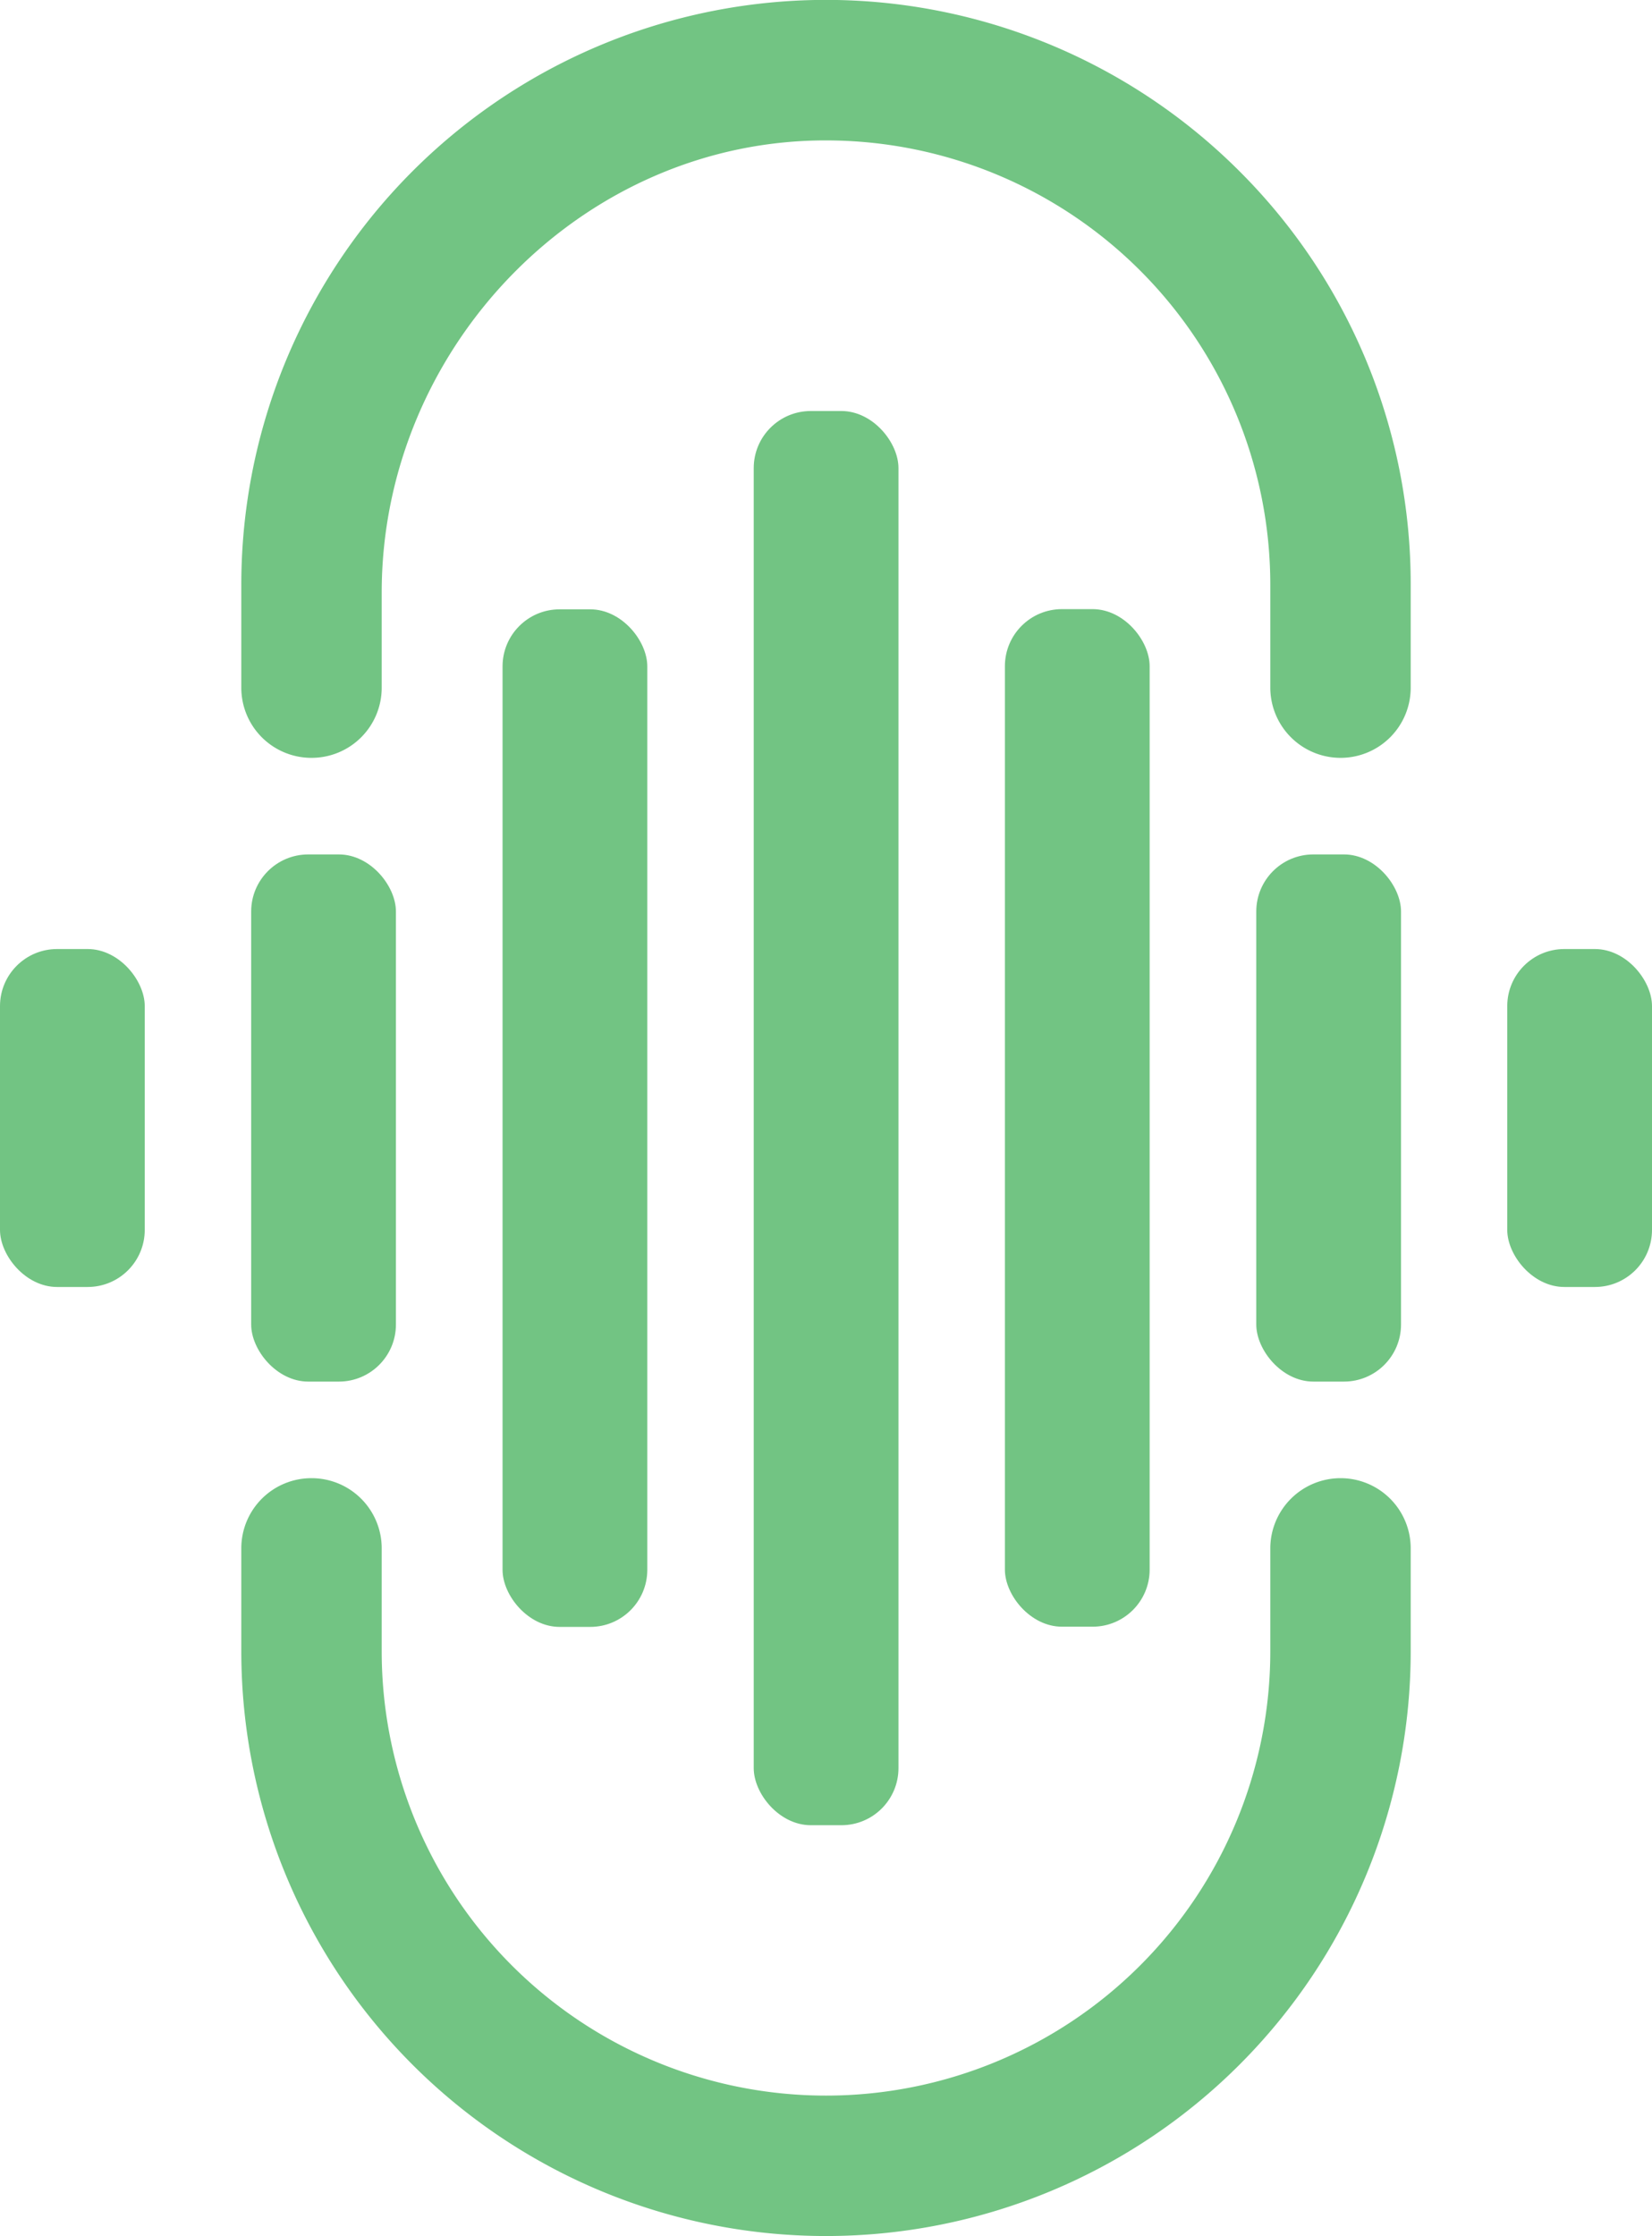
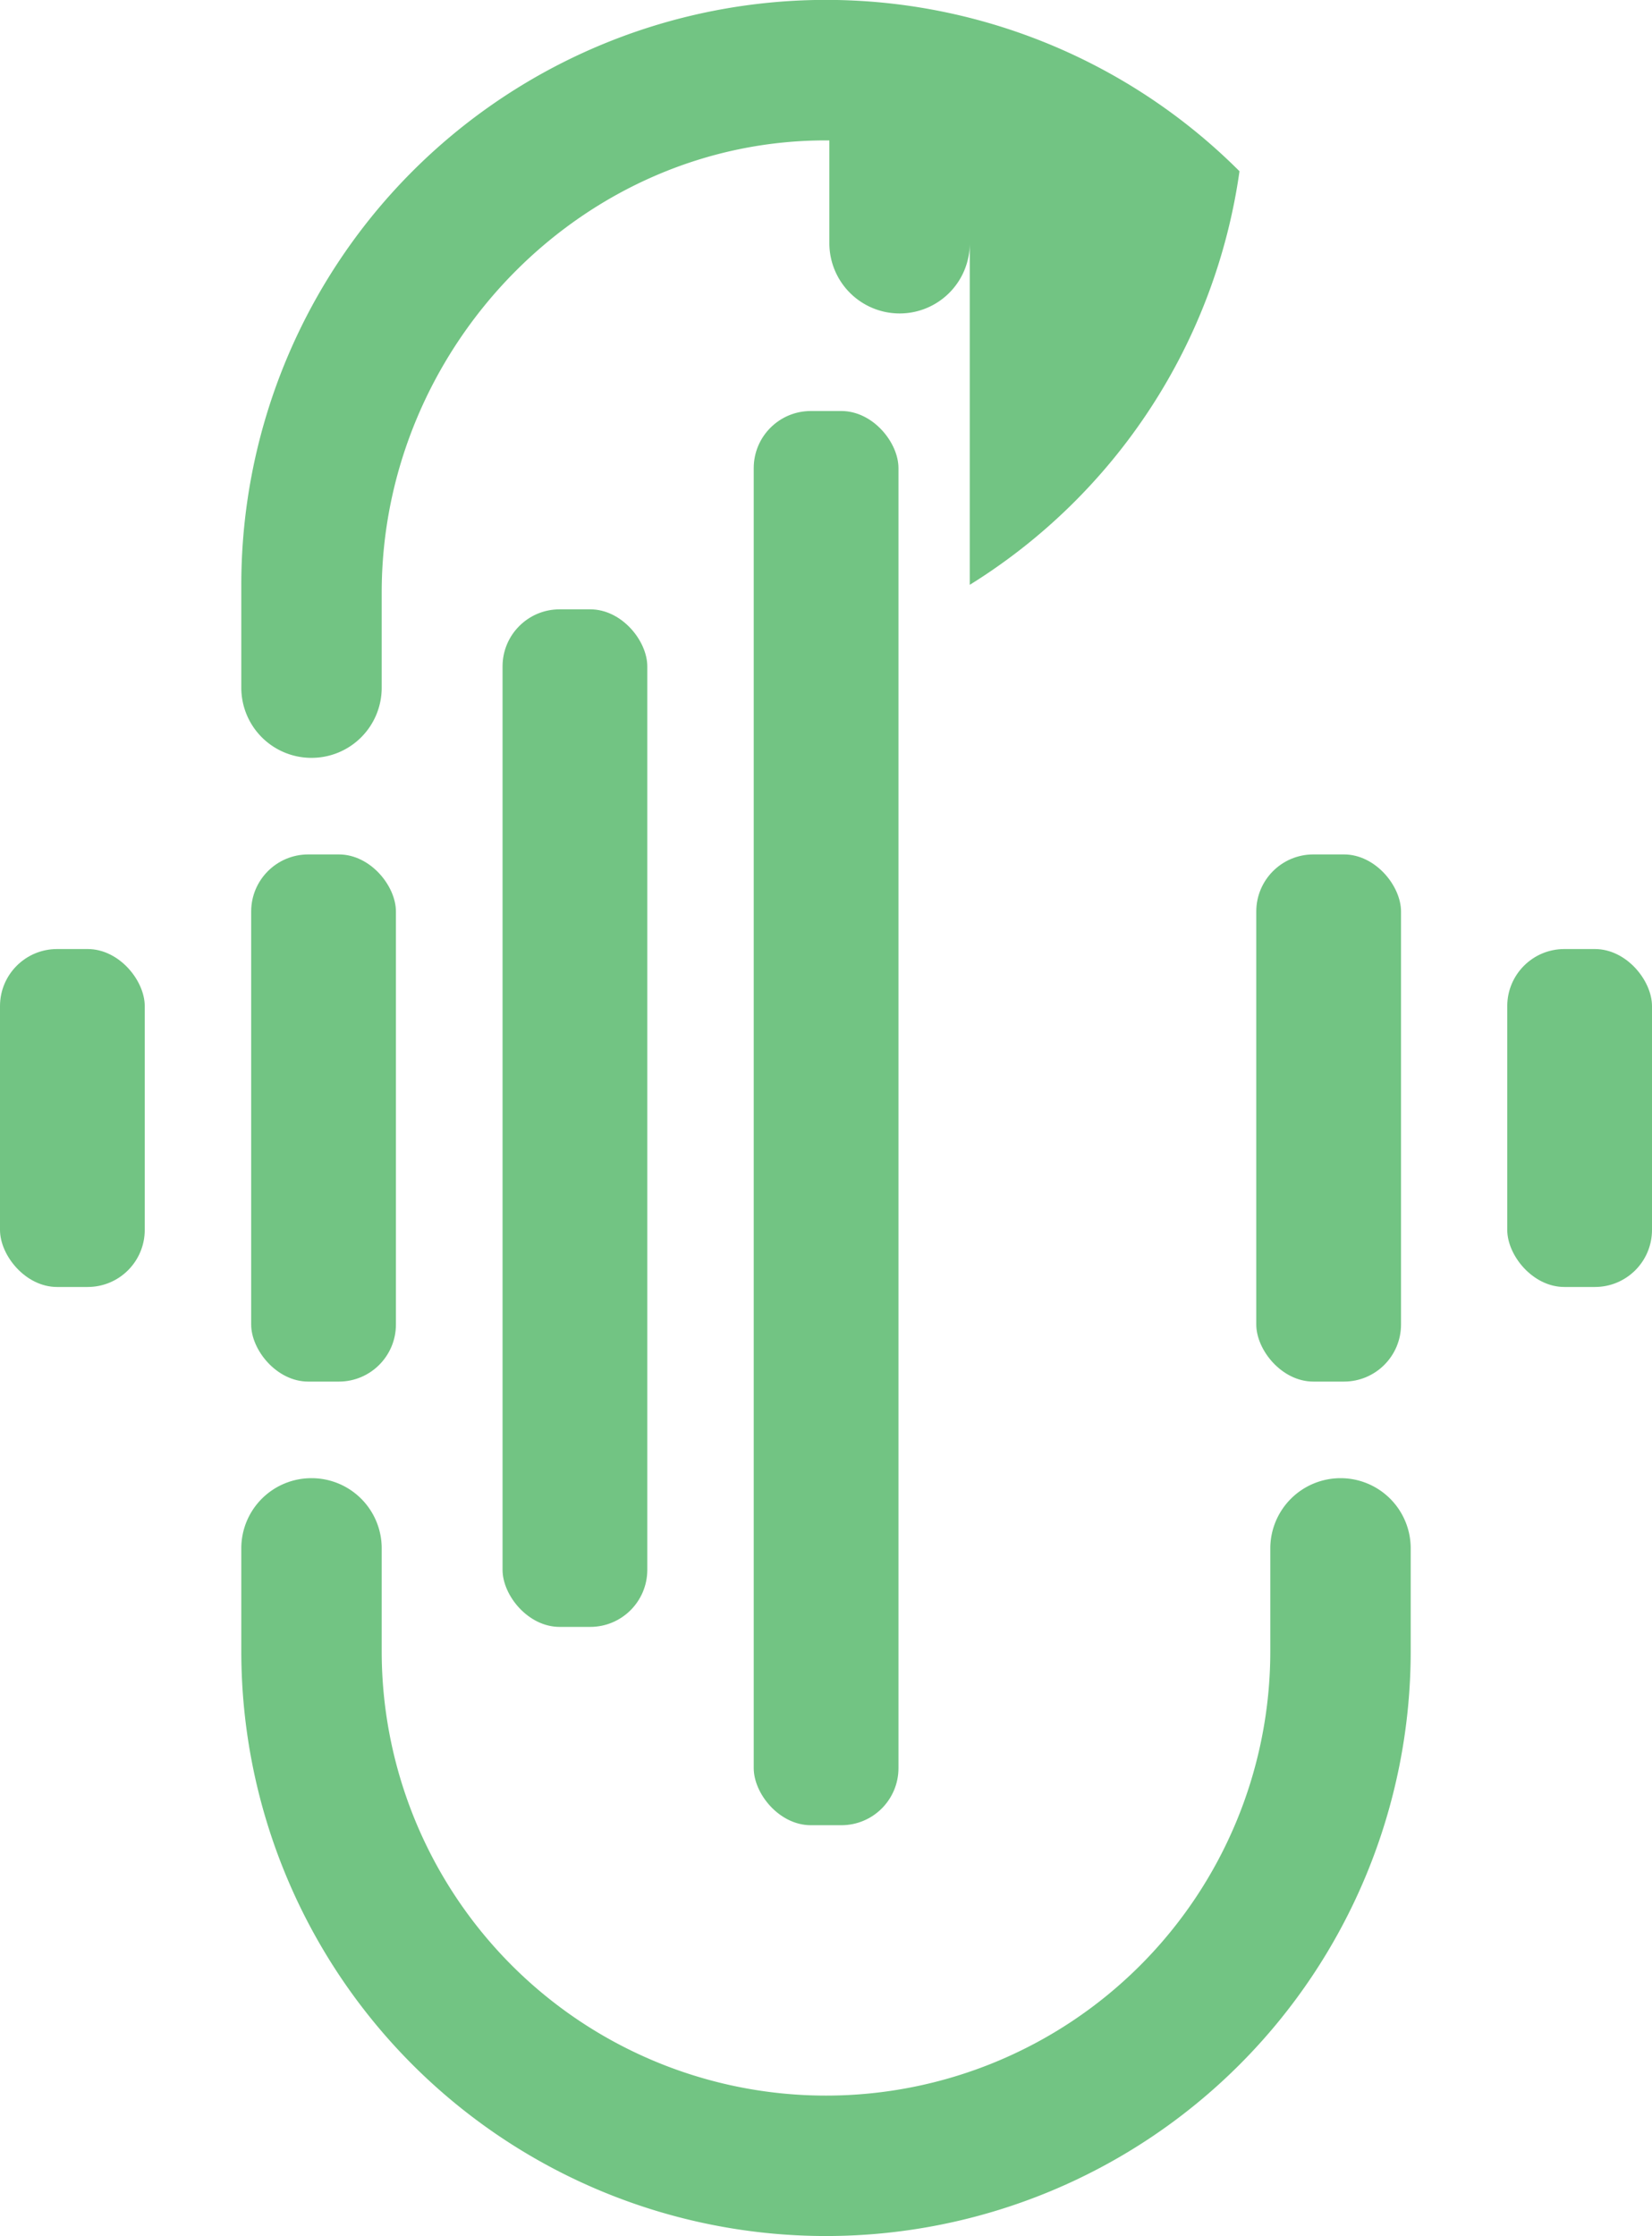
<svg xmlns="http://www.w3.org/2000/svg" viewBox="0 0 83.66 113.21">
  <defs>
    <style>.cls-1{fill:#72c483;}</style>
  </defs>
  <g id="Layer_2" data-name="Layer 2">
    <g id="Layer_1-2" data-name="Layer 1">
      <rect class="cls-1" x="12.72" y="43.26" width="7.33" height="26.69" rx="2.89" />
      <rect class="cls-1" x="25.45" y="30.85" width="7.33" height="51.52" rx="2.89" />
      <rect class="cls-1" x="63.61" y="43.26" width="7.33" height="26.69" rx="2.89" transform="translate(134.56 113.21) rotate(-180)" />
      <rect class="cls-1" x="76.34" y="48.05" width="7.33" height="17.11" rx="2.89" transform="translate(160 113.21) rotate(180)" />
      <rect class="cls-1" y="48.05" width="7.33" height="17.11" rx="2.89" transform="translate(7.33 113.21) rotate(-180)" />
-       <rect class="cls-1" x="50.89" y="30.85" width="7.33" height="51.52" rx="2.89" transform="translate(109.11 113.21) rotate(-180)" />
      <rect class="cls-1" x="38.17" y="20.81" width="7.33" height="71.6" rx="2.89" />
-       <path class="cls-1" d="M64.33,83.6a22.5,22.5,0,1,1-45,0V78.39a3.55,3.55,0,0,0-3.55-3.55h0a3.55,3.55,0,0,0-3.56,3.55V83.6a29.61,29.61,0,1,0,59.22,0V78.39a3.55,3.55,0,0,0-3.55-3.55h0a3.56,3.56,0,0,0-3.56,3.55ZM62.77,8.67A29.61,29.61,0,0,0,12.22,29.61v5.21a3.55,3.55,0,0,0,3.56,3.55h0a3.55,3.55,0,0,0,3.55-3.55V30C19.33,17.56,29.53,7,42,7.11a22.5,22.5,0,0,1,22.33,22.5v5.21a3.56,3.56,0,0,0,3.56,3.55h0a3.55,3.55,0,0,0,3.55-3.55V29.61A29.51,29.51,0,0,0,62.77,8.67Z" />
+       <path class="cls-1" d="M64.33,83.6a22.5,22.5,0,1,1-45,0V78.39a3.55,3.55,0,0,0-3.55-3.55h0a3.55,3.55,0,0,0-3.56,3.55V83.6a29.61,29.61,0,1,0,59.22,0V78.39a3.55,3.55,0,0,0-3.55-3.55h0a3.56,3.56,0,0,0-3.56,3.55ZM62.77,8.67A29.61,29.61,0,0,0,12.22,29.61v5.21a3.55,3.55,0,0,0,3.56,3.55h0a3.55,3.55,0,0,0,3.55-3.55V30C19.33,17.56,29.53,7,42,7.11v5.21a3.56,3.56,0,0,0,3.56,3.55h0a3.55,3.55,0,0,0,3.55-3.55V29.61A29.51,29.51,0,0,0,62.77,8.67Z" />
    </g>
  </g>
</svg>